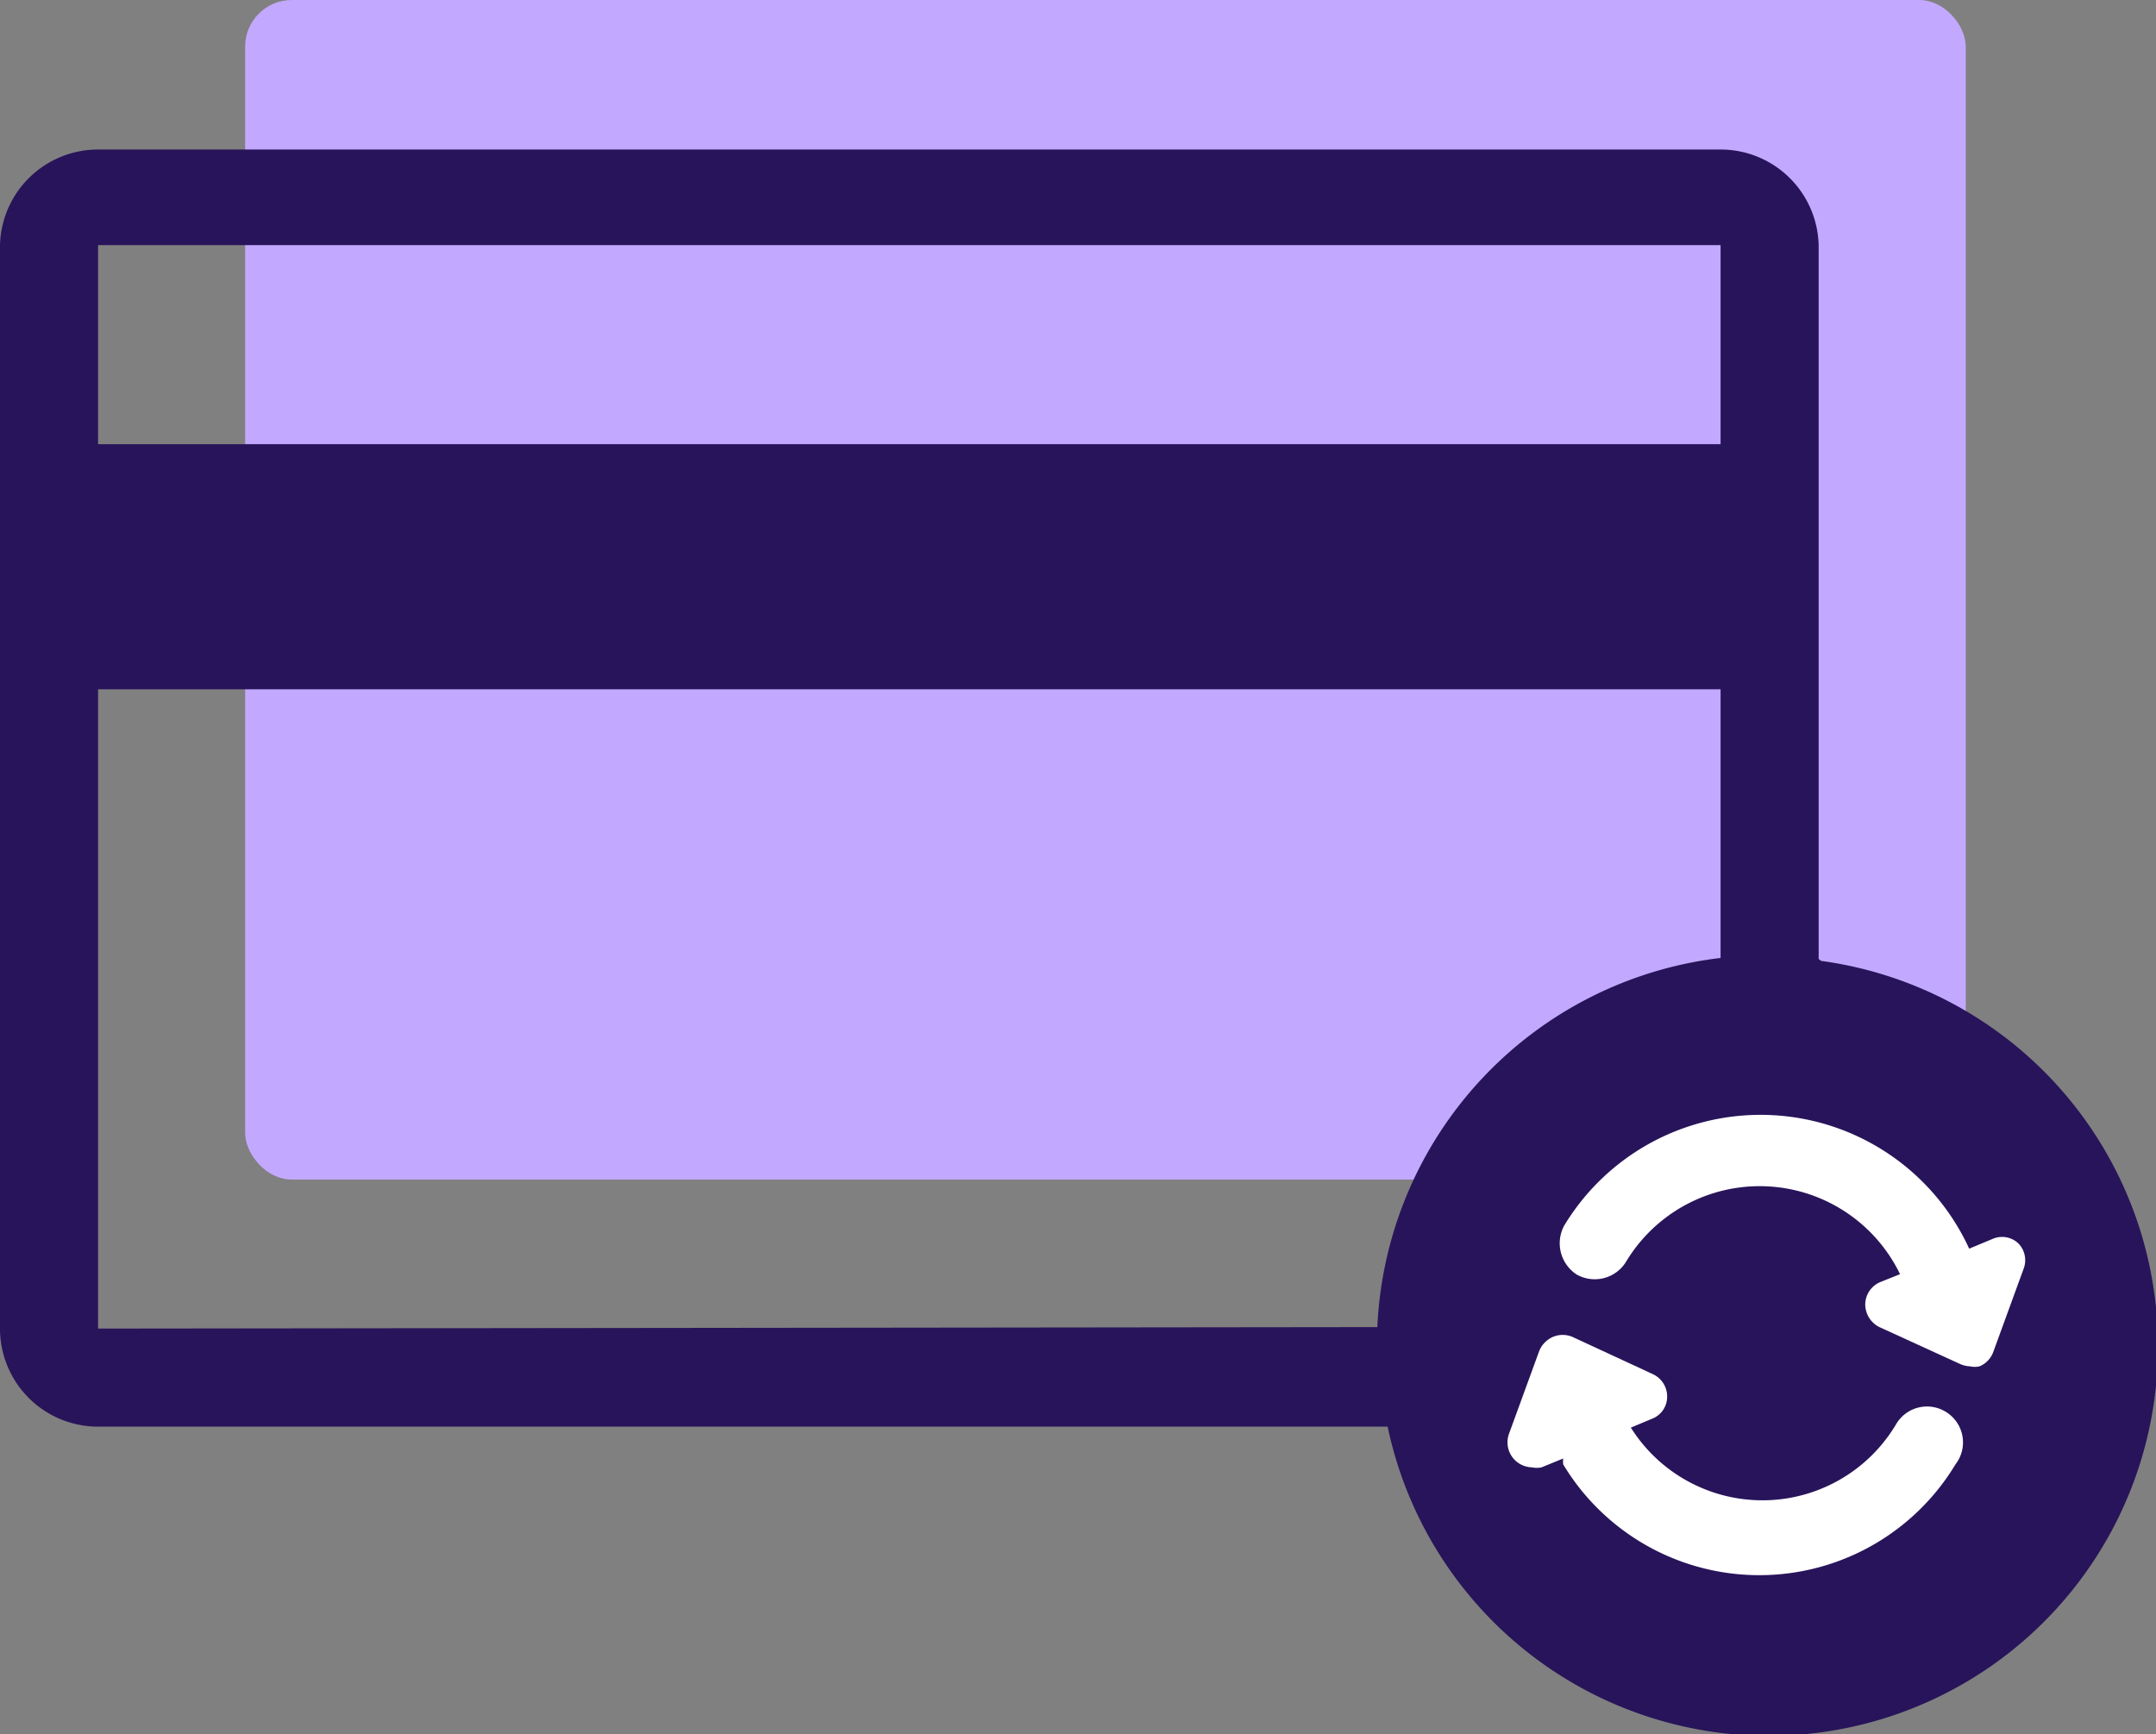
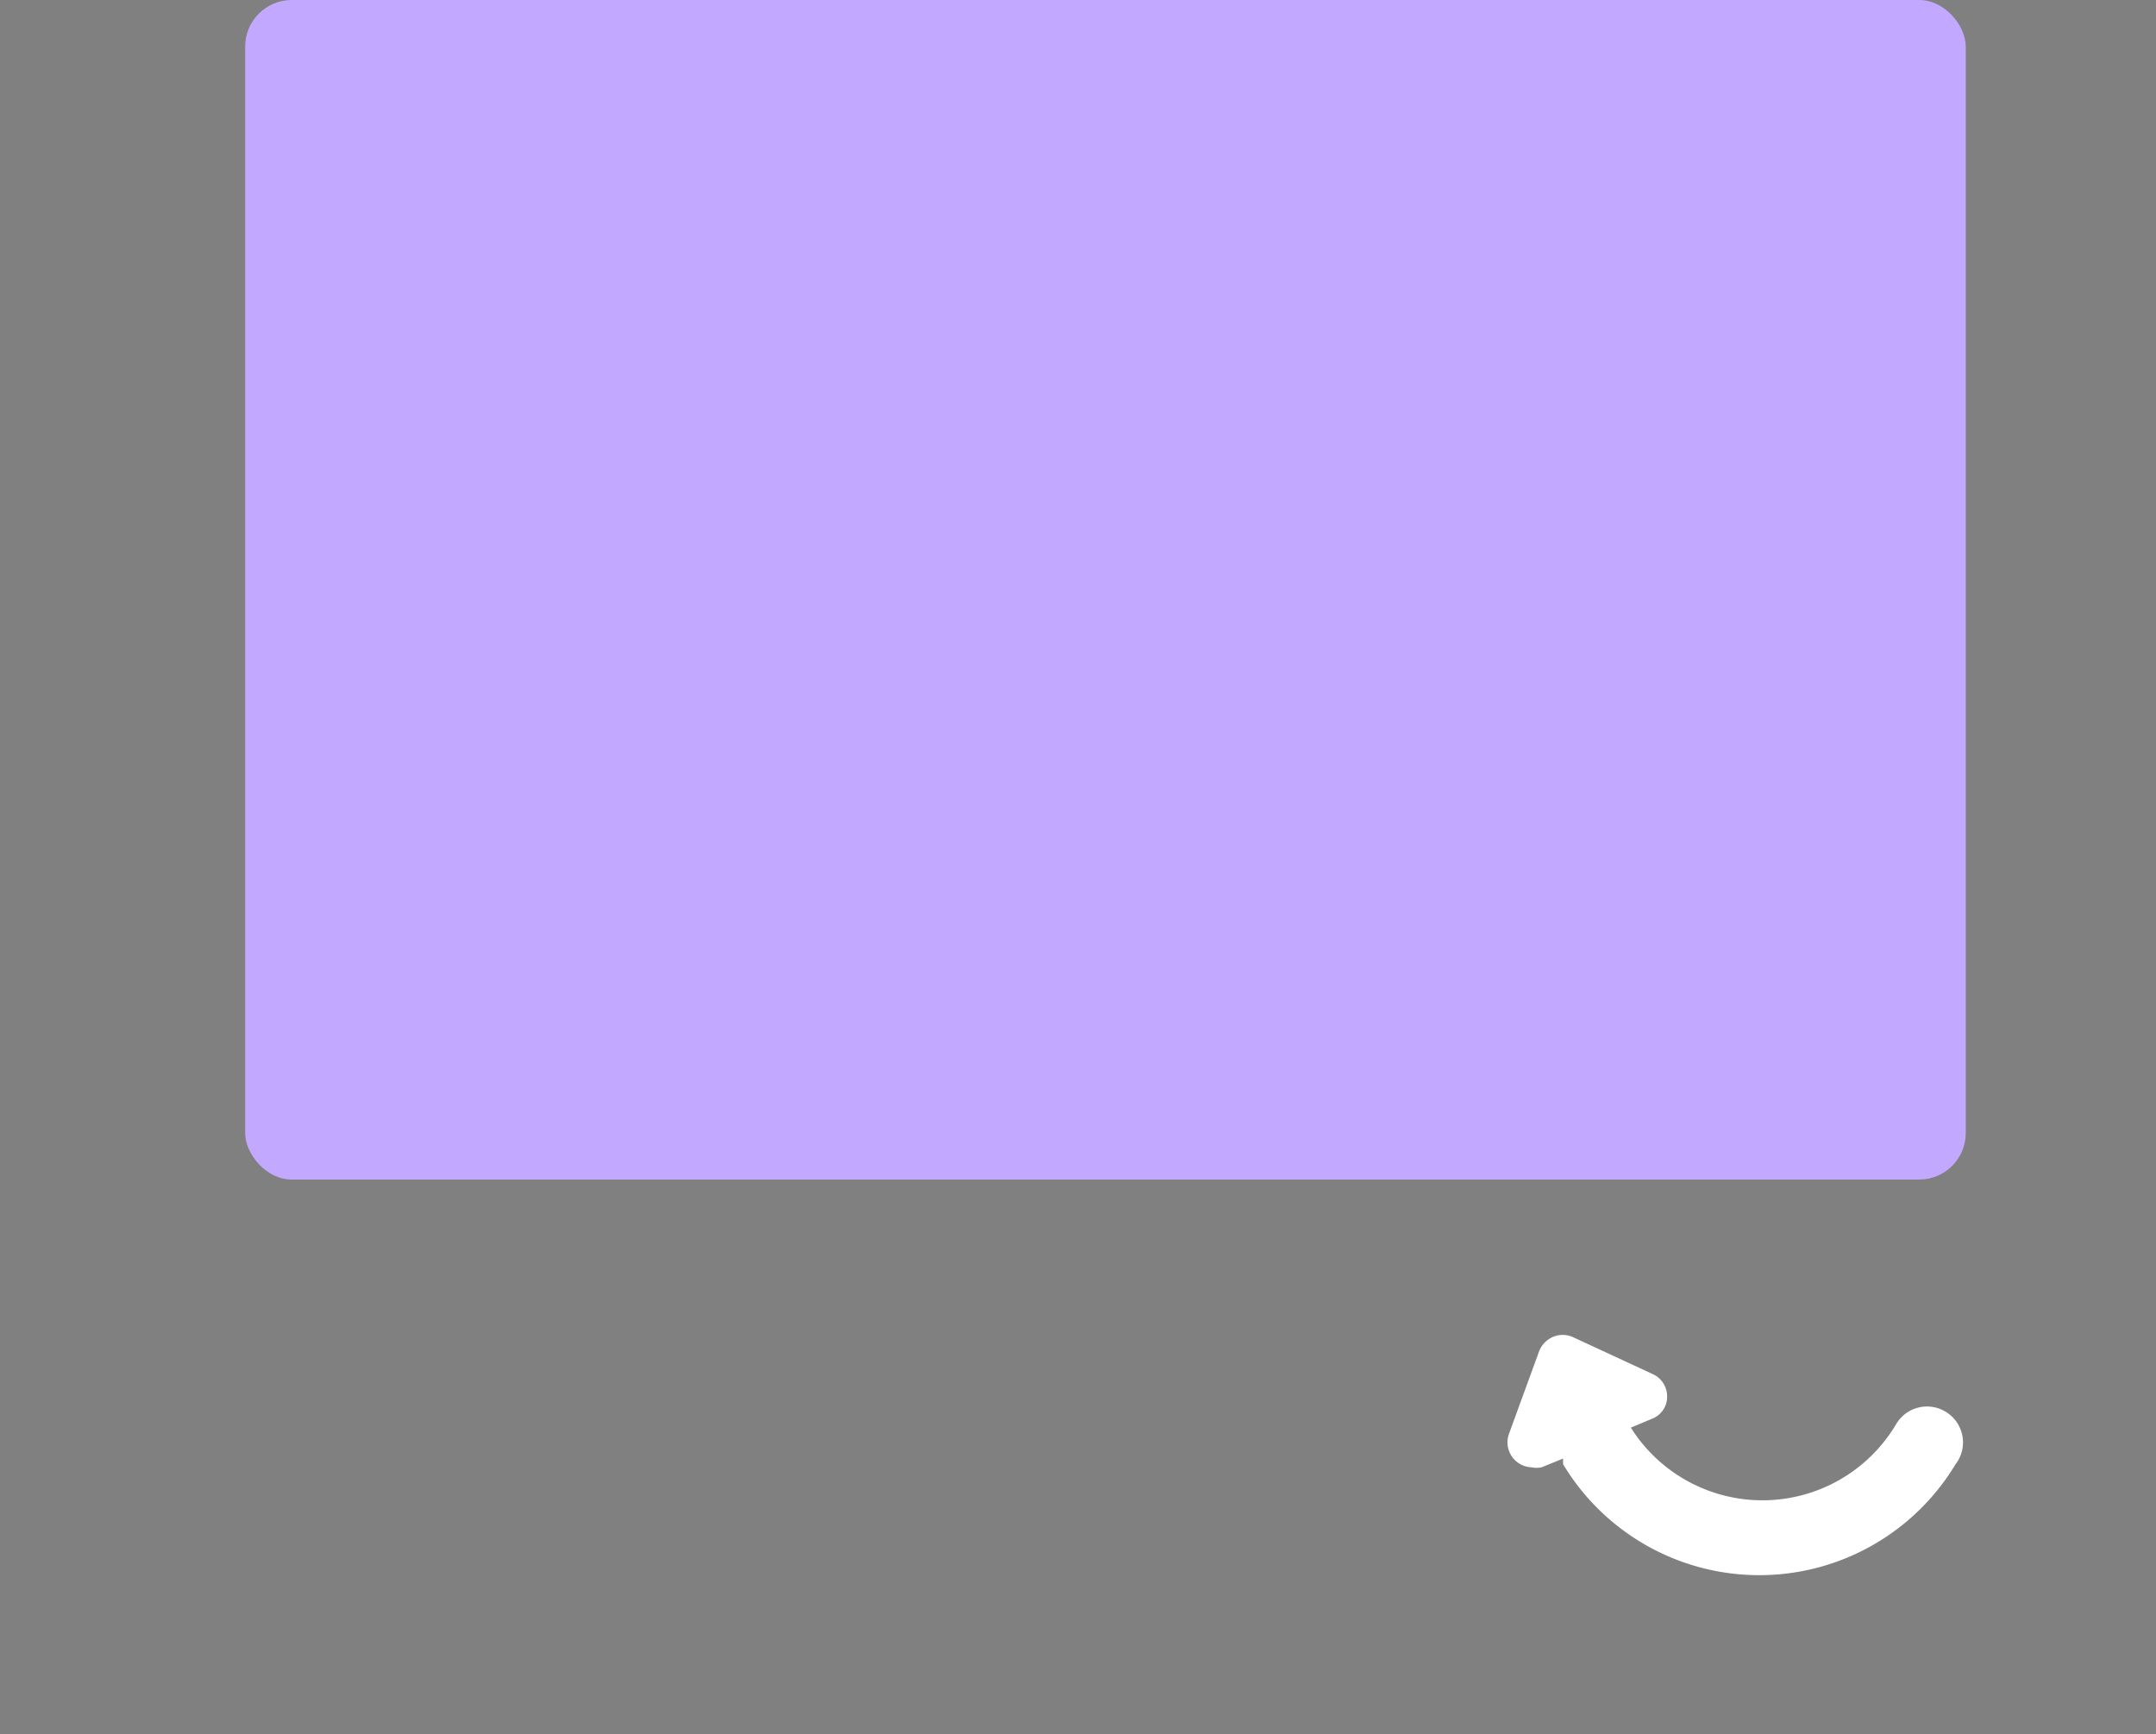
<svg xmlns="http://www.w3.org/2000/svg" width="43.97" height="35.37" viewBox="0 0 43.97 35.37">
  <rect x="0" y="0" width="43.97" height="35.37" fill="#808080" stroke="none" />
  <title>recover-failed-payments-and-maximize-revenue-opportunities</title>
  <g id="Layer_2" data-name="Layer 2">
    <g id="Layer_1-2" data-name="Layer 1">
      <rect x="5" width="35.09" height="24.06" rx="0.95" style="fill:#c2a9ff" />
-       <path d="M37.09,19.56V5a2,2,0,0,0-2-1.95H2A2,2,0,0,0,0,5V27.1a2,2,0,0,0,2,2h26.3a7.94,7.94,0,1,0,8.84-9.5ZM35.09,5V9.06H2V5ZM2,14.06H35.09v5.48a7.94,7.94,0,0,0-7,7.53L2,27.1Z" style="fill:#28145a" />
      <path d="M39.67,28.79a.73.73,0,0,0-1,.26,3.17,3.17,0,0,1-5.41.07l.43-.18a.48.48,0,0,0,.31-.45.5.5,0,0,0-.29-.46l-1.64-.76a.51.51,0,0,0-.4,0,.53.53,0,0,0-.28.29l-.62,1.7a.51.51,0,0,0,.47.67.48.48,0,0,0,.2,0l.44-.18a.56.56,0,0,0,0,.12,4.67,4.67,0,0,0,8,0A.73.73,0,0,0,39.67,28.79Z" style="fill:#fff" />
-       <path d="M41.17,25.37a.48.48,0,0,0-.53-.1l-.48.2h0A4.68,4.68,0,0,0,31.9,25a.76.76,0,0,0,.26,1,.75.75,0,0,0,1-.26,3.18,3.18,0,0,1,5.59.25l-.4.16a.5.5,0,0,0-.31.45.52.52,0,0,0,.29.47l1.64.75a.54.54,0,0,0,.21.05.41.41,0,0,0,.19,0,.5.5,0,0,0,.28-.29l.62-1.7A.49.49,0,0,0,41.17,25.37Z" style="fill:#fff" />
    </g>
  </g>
</svg>